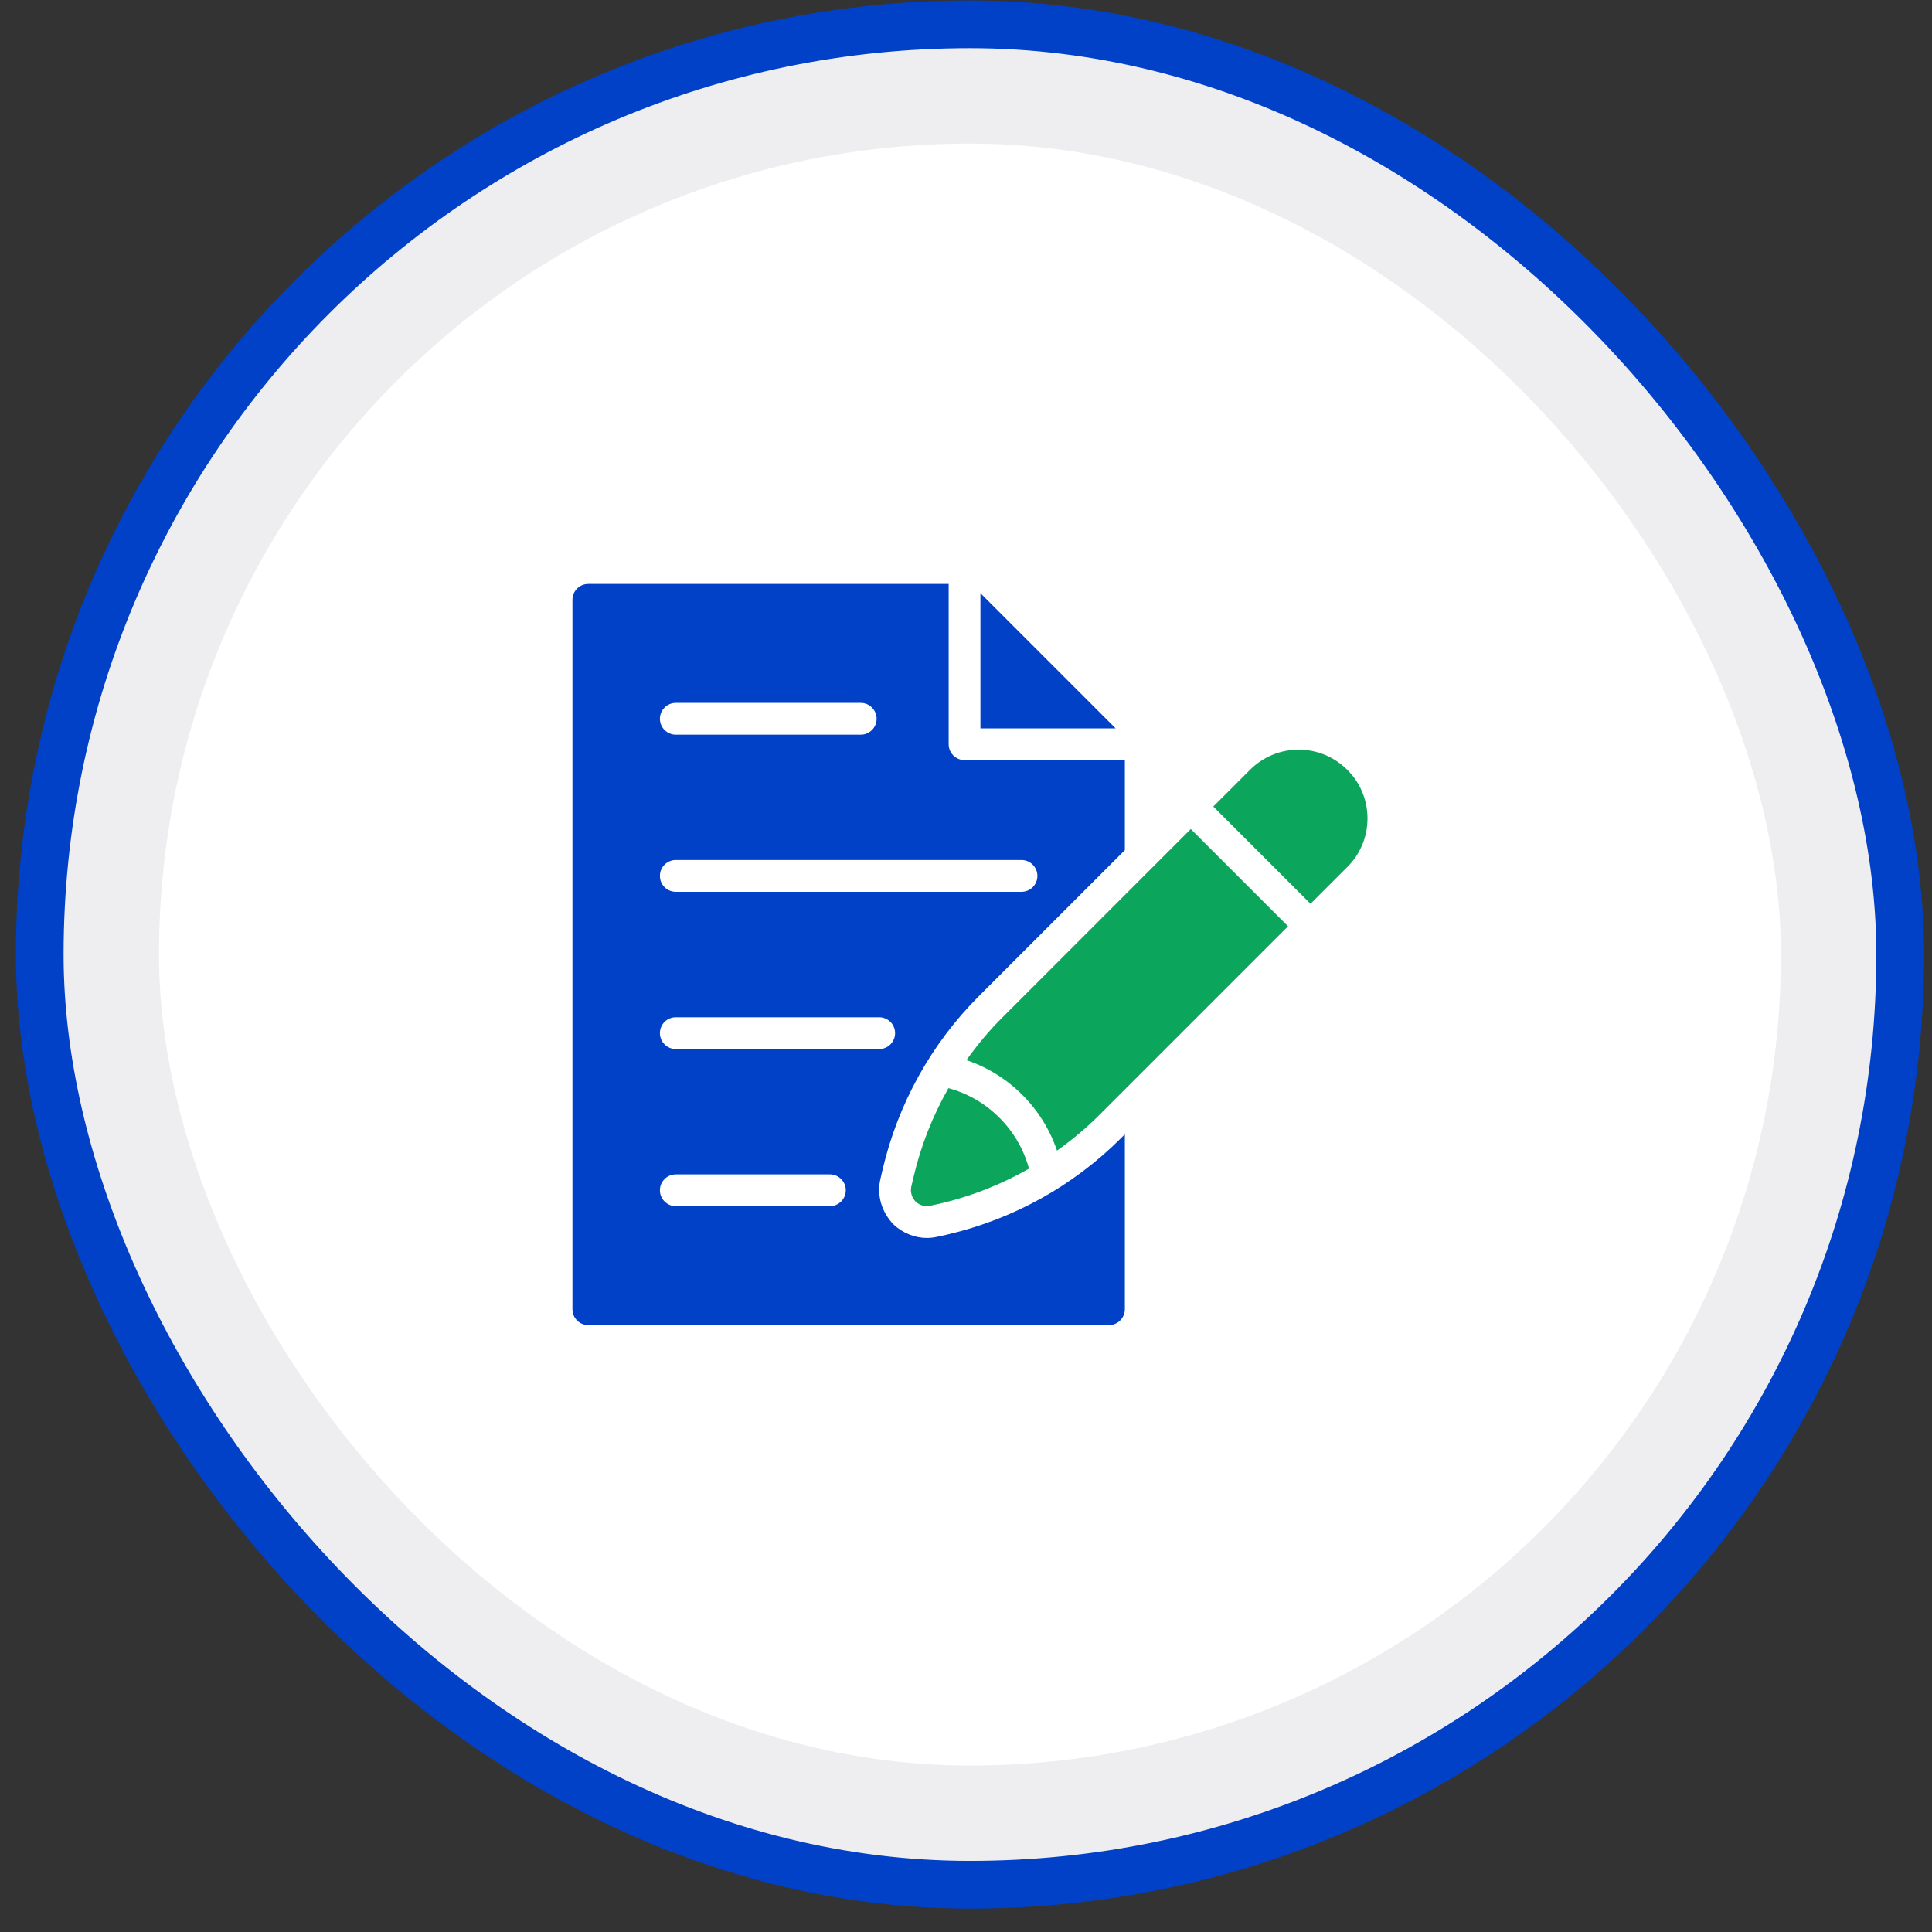
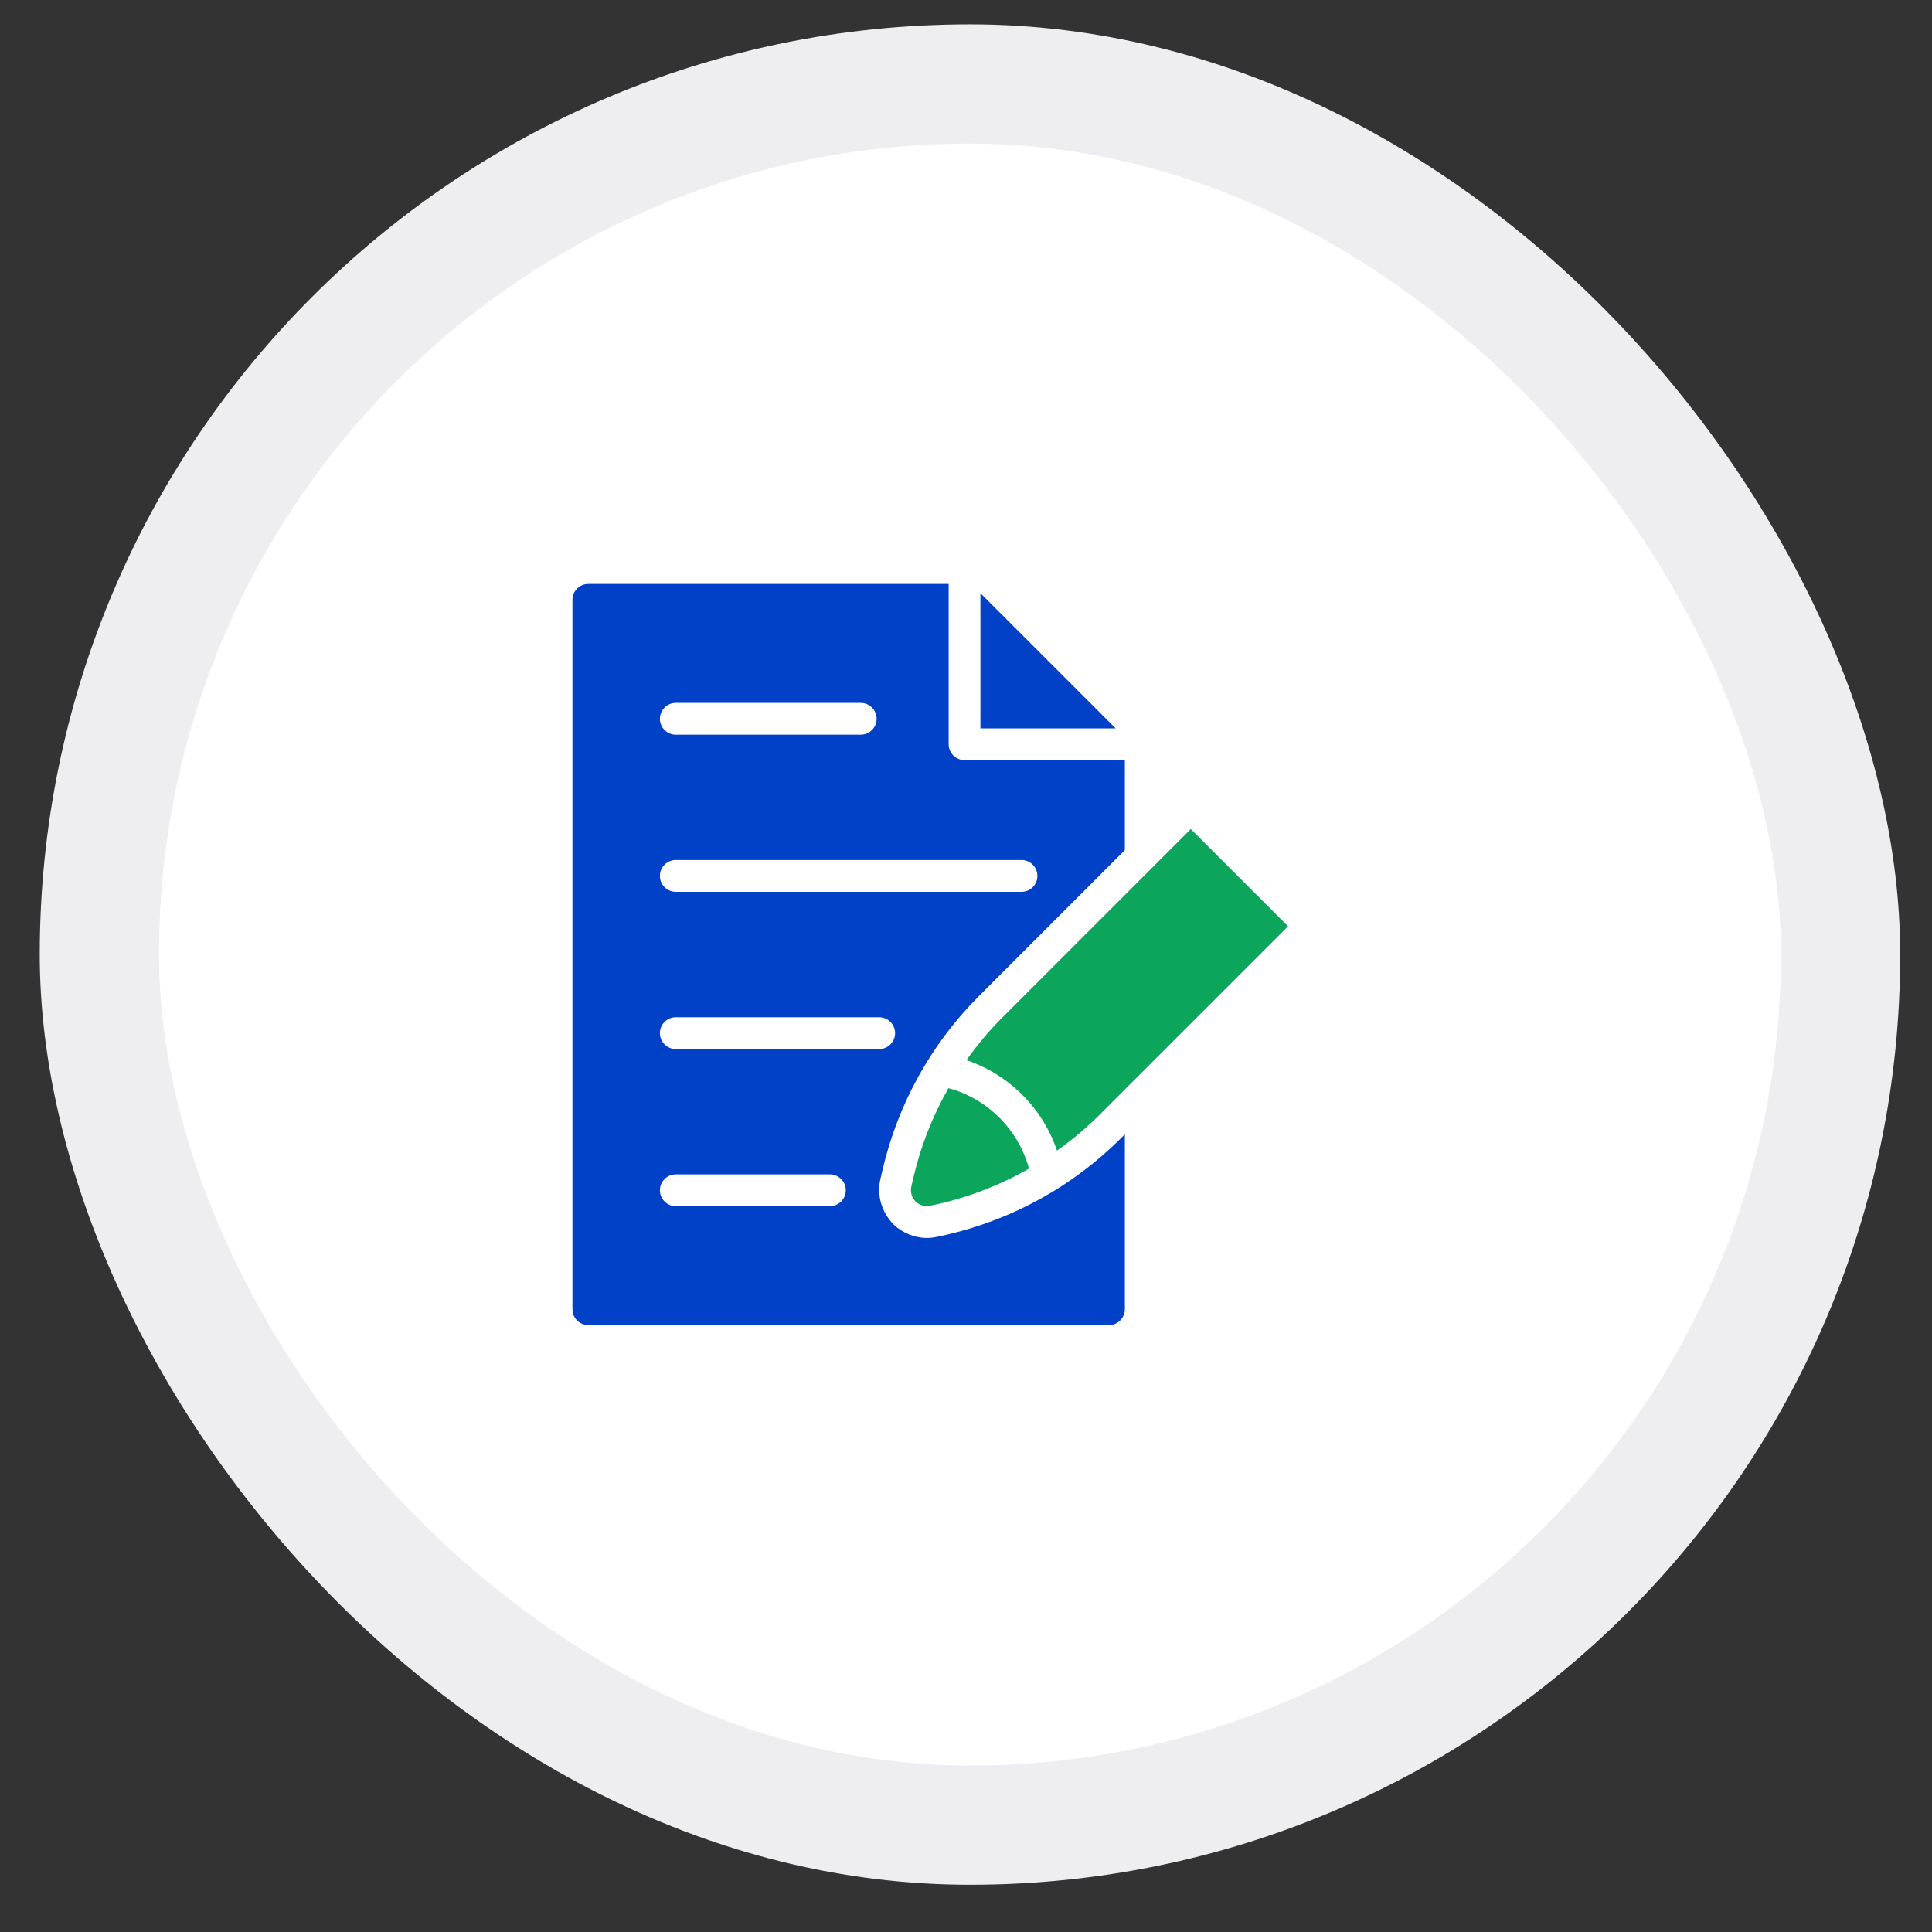
<svg xmlns="http://www.w3.org/2000/svg" width="81" height="81" viewBox="0 0 81 81" fill="none">
  <rect x="0" y="0" width="81" height="81" fill="#333333" stroke="none" />
  <rect x="1.666" y="1.02" width="78" height="78" rx="39" fill="#EEEEF1" />
-   <rect x="1.666" y="1.02" width="78" height="78" rx="39" stroke="#0041C7" stroke-width="2" />
  <rect x="6.666" y="6.02" width="68" height="68" rx="34" fill="white" />
  <path d="M41.105 30.537H46.773L41.105 24.869V30.537Z" fill="#0041C7" />
  <path d="M24.667 55.556H46.493C46.86 55.556 47.16 55.256 47.16 54.889V47.556L47.013 47.702C45.007 49.716 42.48 51.116 39.707 51.762L39.313 51.849C39.167 51.882 39.013 51.902 38.86 51.902C38.353 51.902 37.847 51.696 37.467 51.342C36.96 50.816 36.767 50.136 36.9 49.482L37 49.049C37.647 46.276 39.047 43.749 41.06 41.742L47.16 35.642V31.869H40.44C40.073 31.869 39.773 31.569 39.773 31.202V24.482H24.667C24.293 24.482 24 24.782 24 25.149V54.889C24 55.256 24.293 55.556 24.667 55.556ZM28.333 29.469H36.087C36.453 29.469 36.753 29.769 36.753 30.136C36.753 30.502 36.453 30.802 36.087 30.802H28.333C27.967 30.802 27.667 30.502 27.667 30.136C27.667 29.769 27.967 29.469 28.333 29.469ZM28.333 36.056H42.827C43.193 36.056 43.493 36.356 43.493 36.722C43.493 37.096 43.193 37.389 42.827 37.389H28.333C27.967 37.389 27.667 37.096 27.667 36.722C27.667 36.356 27.967 36.056 28.333 36.056ZM28.333 42.649H36.86C37.227 42.649 37.527 42.942 37.527 43.316C37.527 43.682 37.227 43.982 36.86 43.982H28.333C27.967 43.982 27.667 43.682 27.667 43.316C27.667 42.942 27.967 42.649 28.333 42.649ZM28.333 49.236H34.793C35.16 49.236 35.46 49.536 35.46 49.902C35.46 50.269 35.16 50.569 34.793 50.569H28.333C27.967 50.569 27.667 50.269 27.667 49.902C27.667 49.536 27.967 49.236 28.333 49.236Z" fill="#0041C7" />
  <path d="M39.764 45.621C39.102 46.784 38.605 48.039 38.299 49.356L38.206 49.75C38.159 49.976 38.226 50.21 38.386 50.376C38.513 50.496 38.686 50.57 38.859 50.57C38.906 50.57 38.959 50.563 39.006 50.55L39.406 50.463C40.723 50.157 41.979 49.659 43.141 48.996C42.706 47.366 41.394 46.054 39.764 45.621Z" fill="#0BA65C" />
-   <path d="M56.486 36.35C57.032 35.81 57.333 35.083 57.333 34.316C57.333 33.543 57.032 32.816 56.486 32.276C55.939 31.73 55.219 31.43 54.446 31.43C53.679 31.43 52.953 31.73 52.406 32.276L50.867 33.815L54.944 37.892L56.486 36.35Z" fill="#0BA65C" />
  <path d="M46.072 46.763L54.001 38.834L49.924 34.758L41.999 42.683C41.452 43.23 40.962 43.823 40.518 44.446C42.301 45.047 43.713 46.457 44.315 48.24C44.936 47.797 45.528 47.308 46.072 46.763Z" fill="#0BA65C" />
</svg>